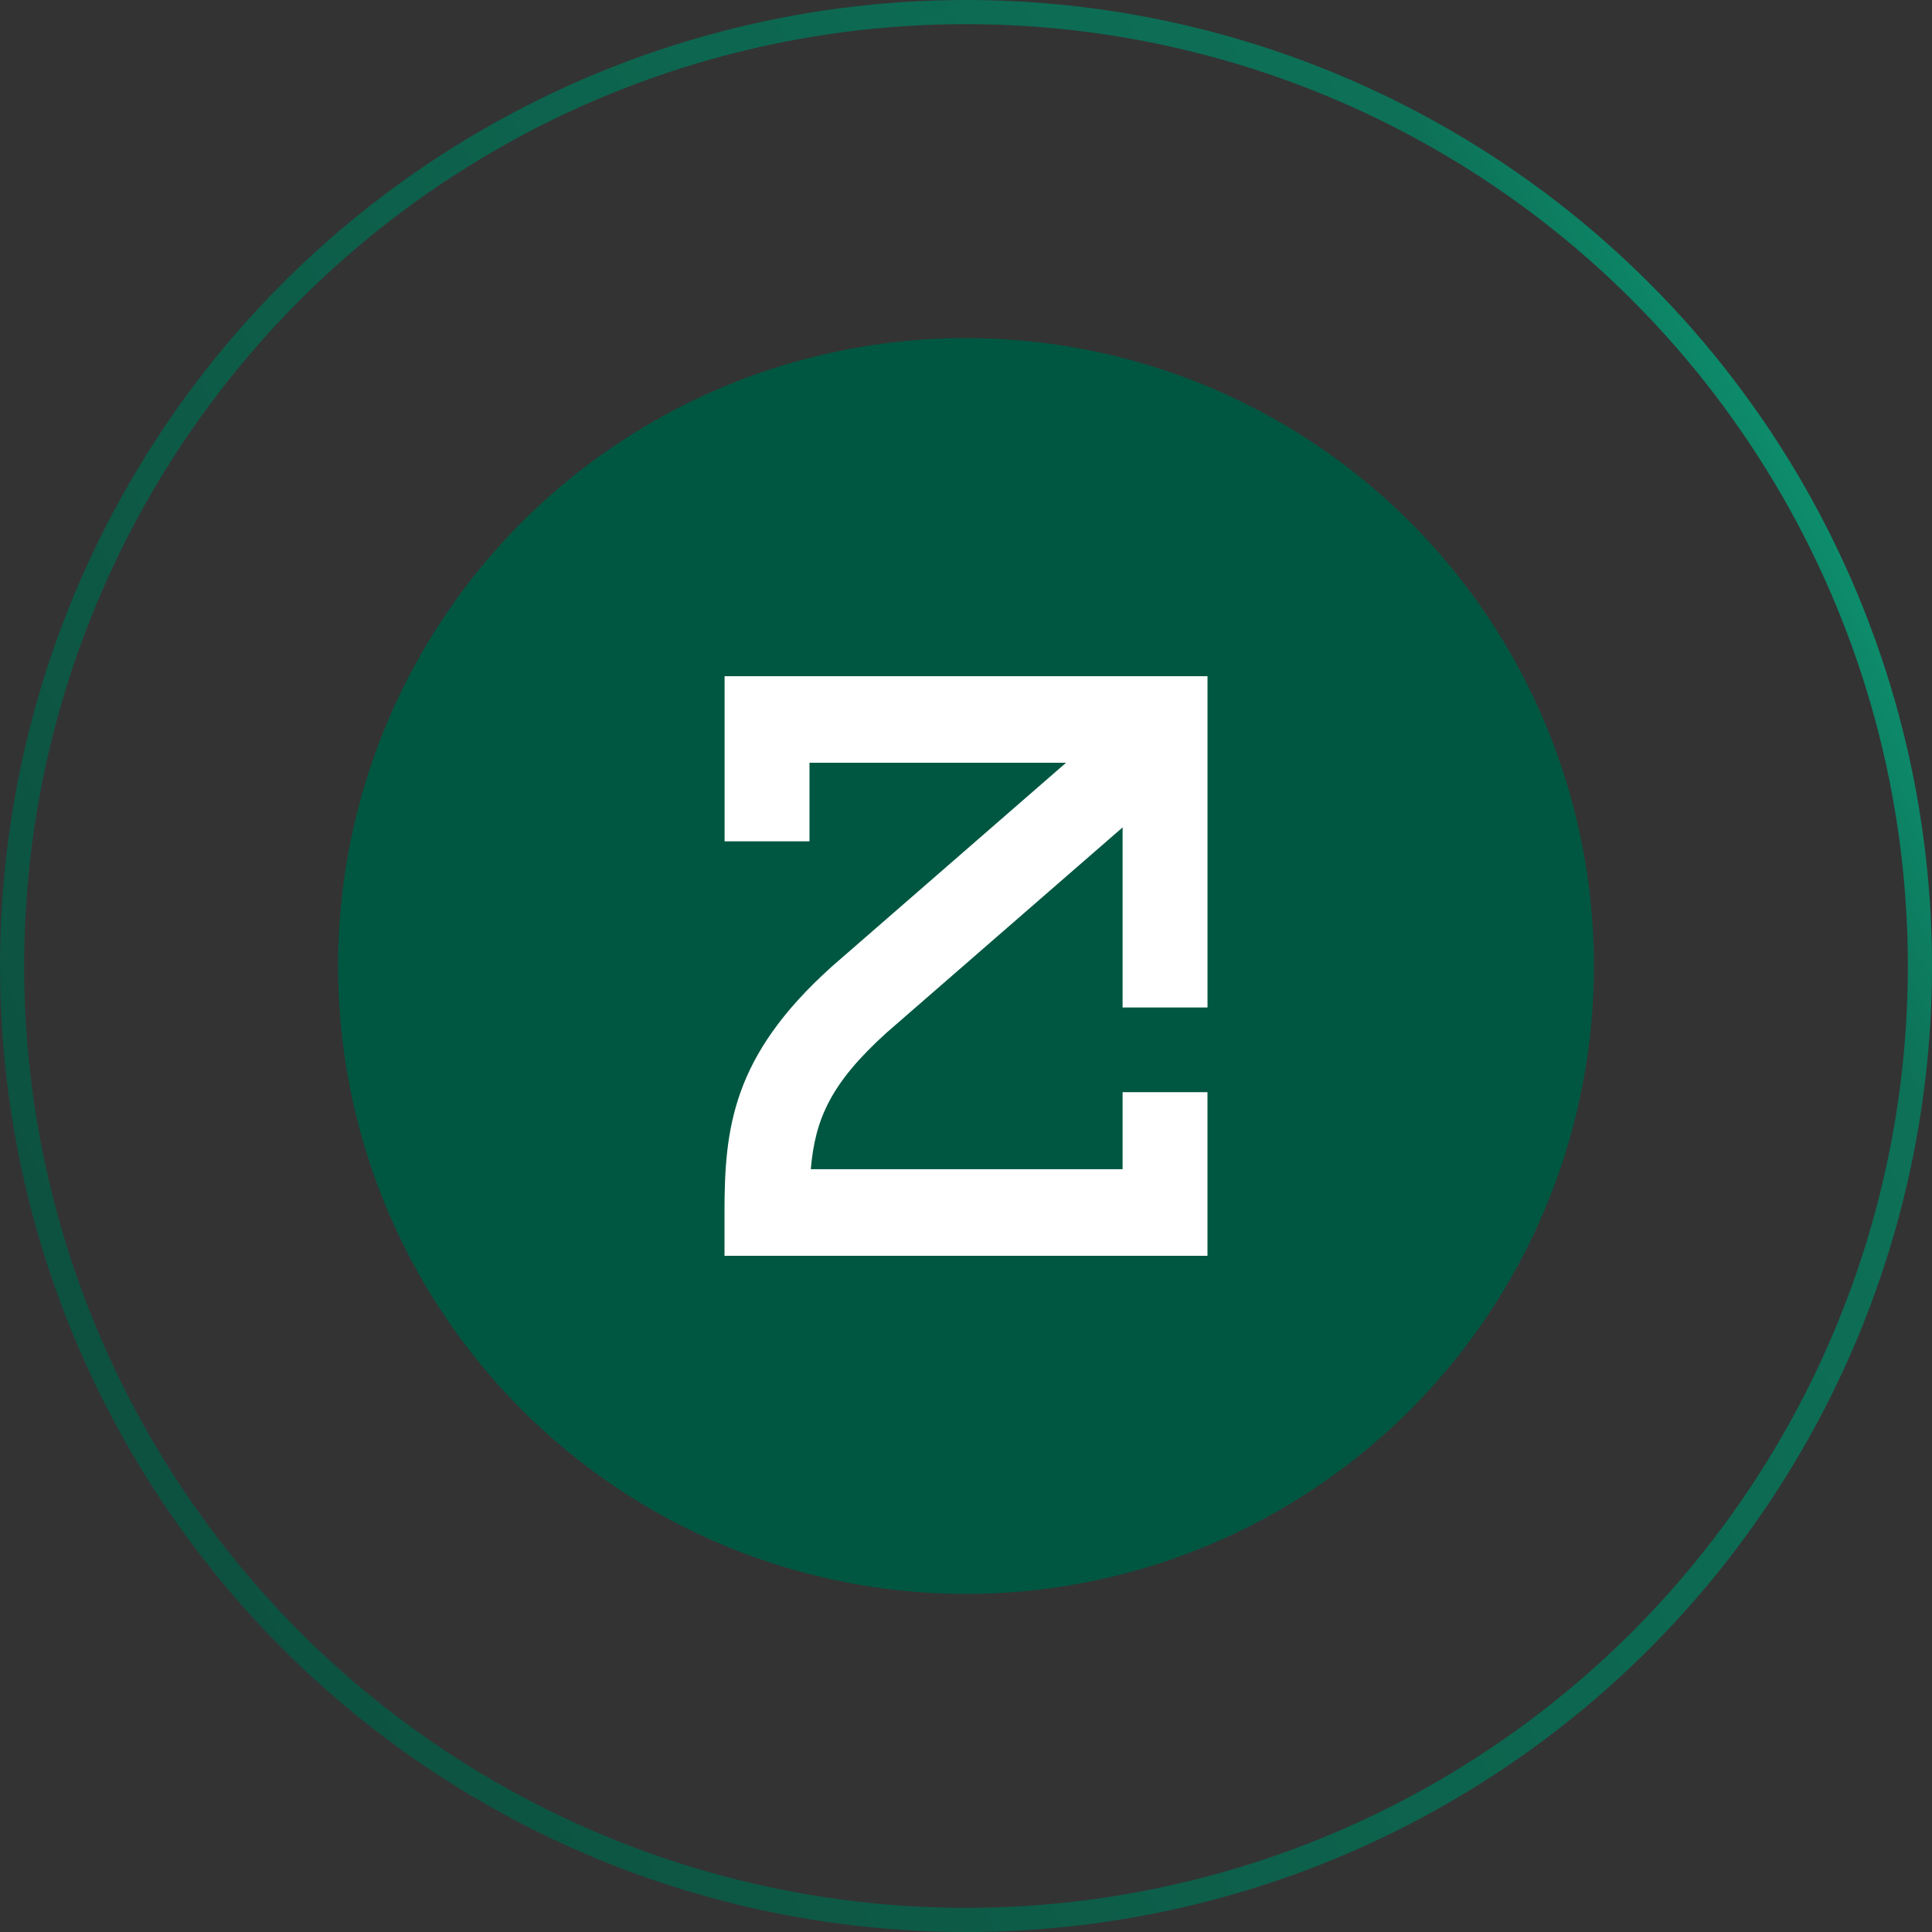
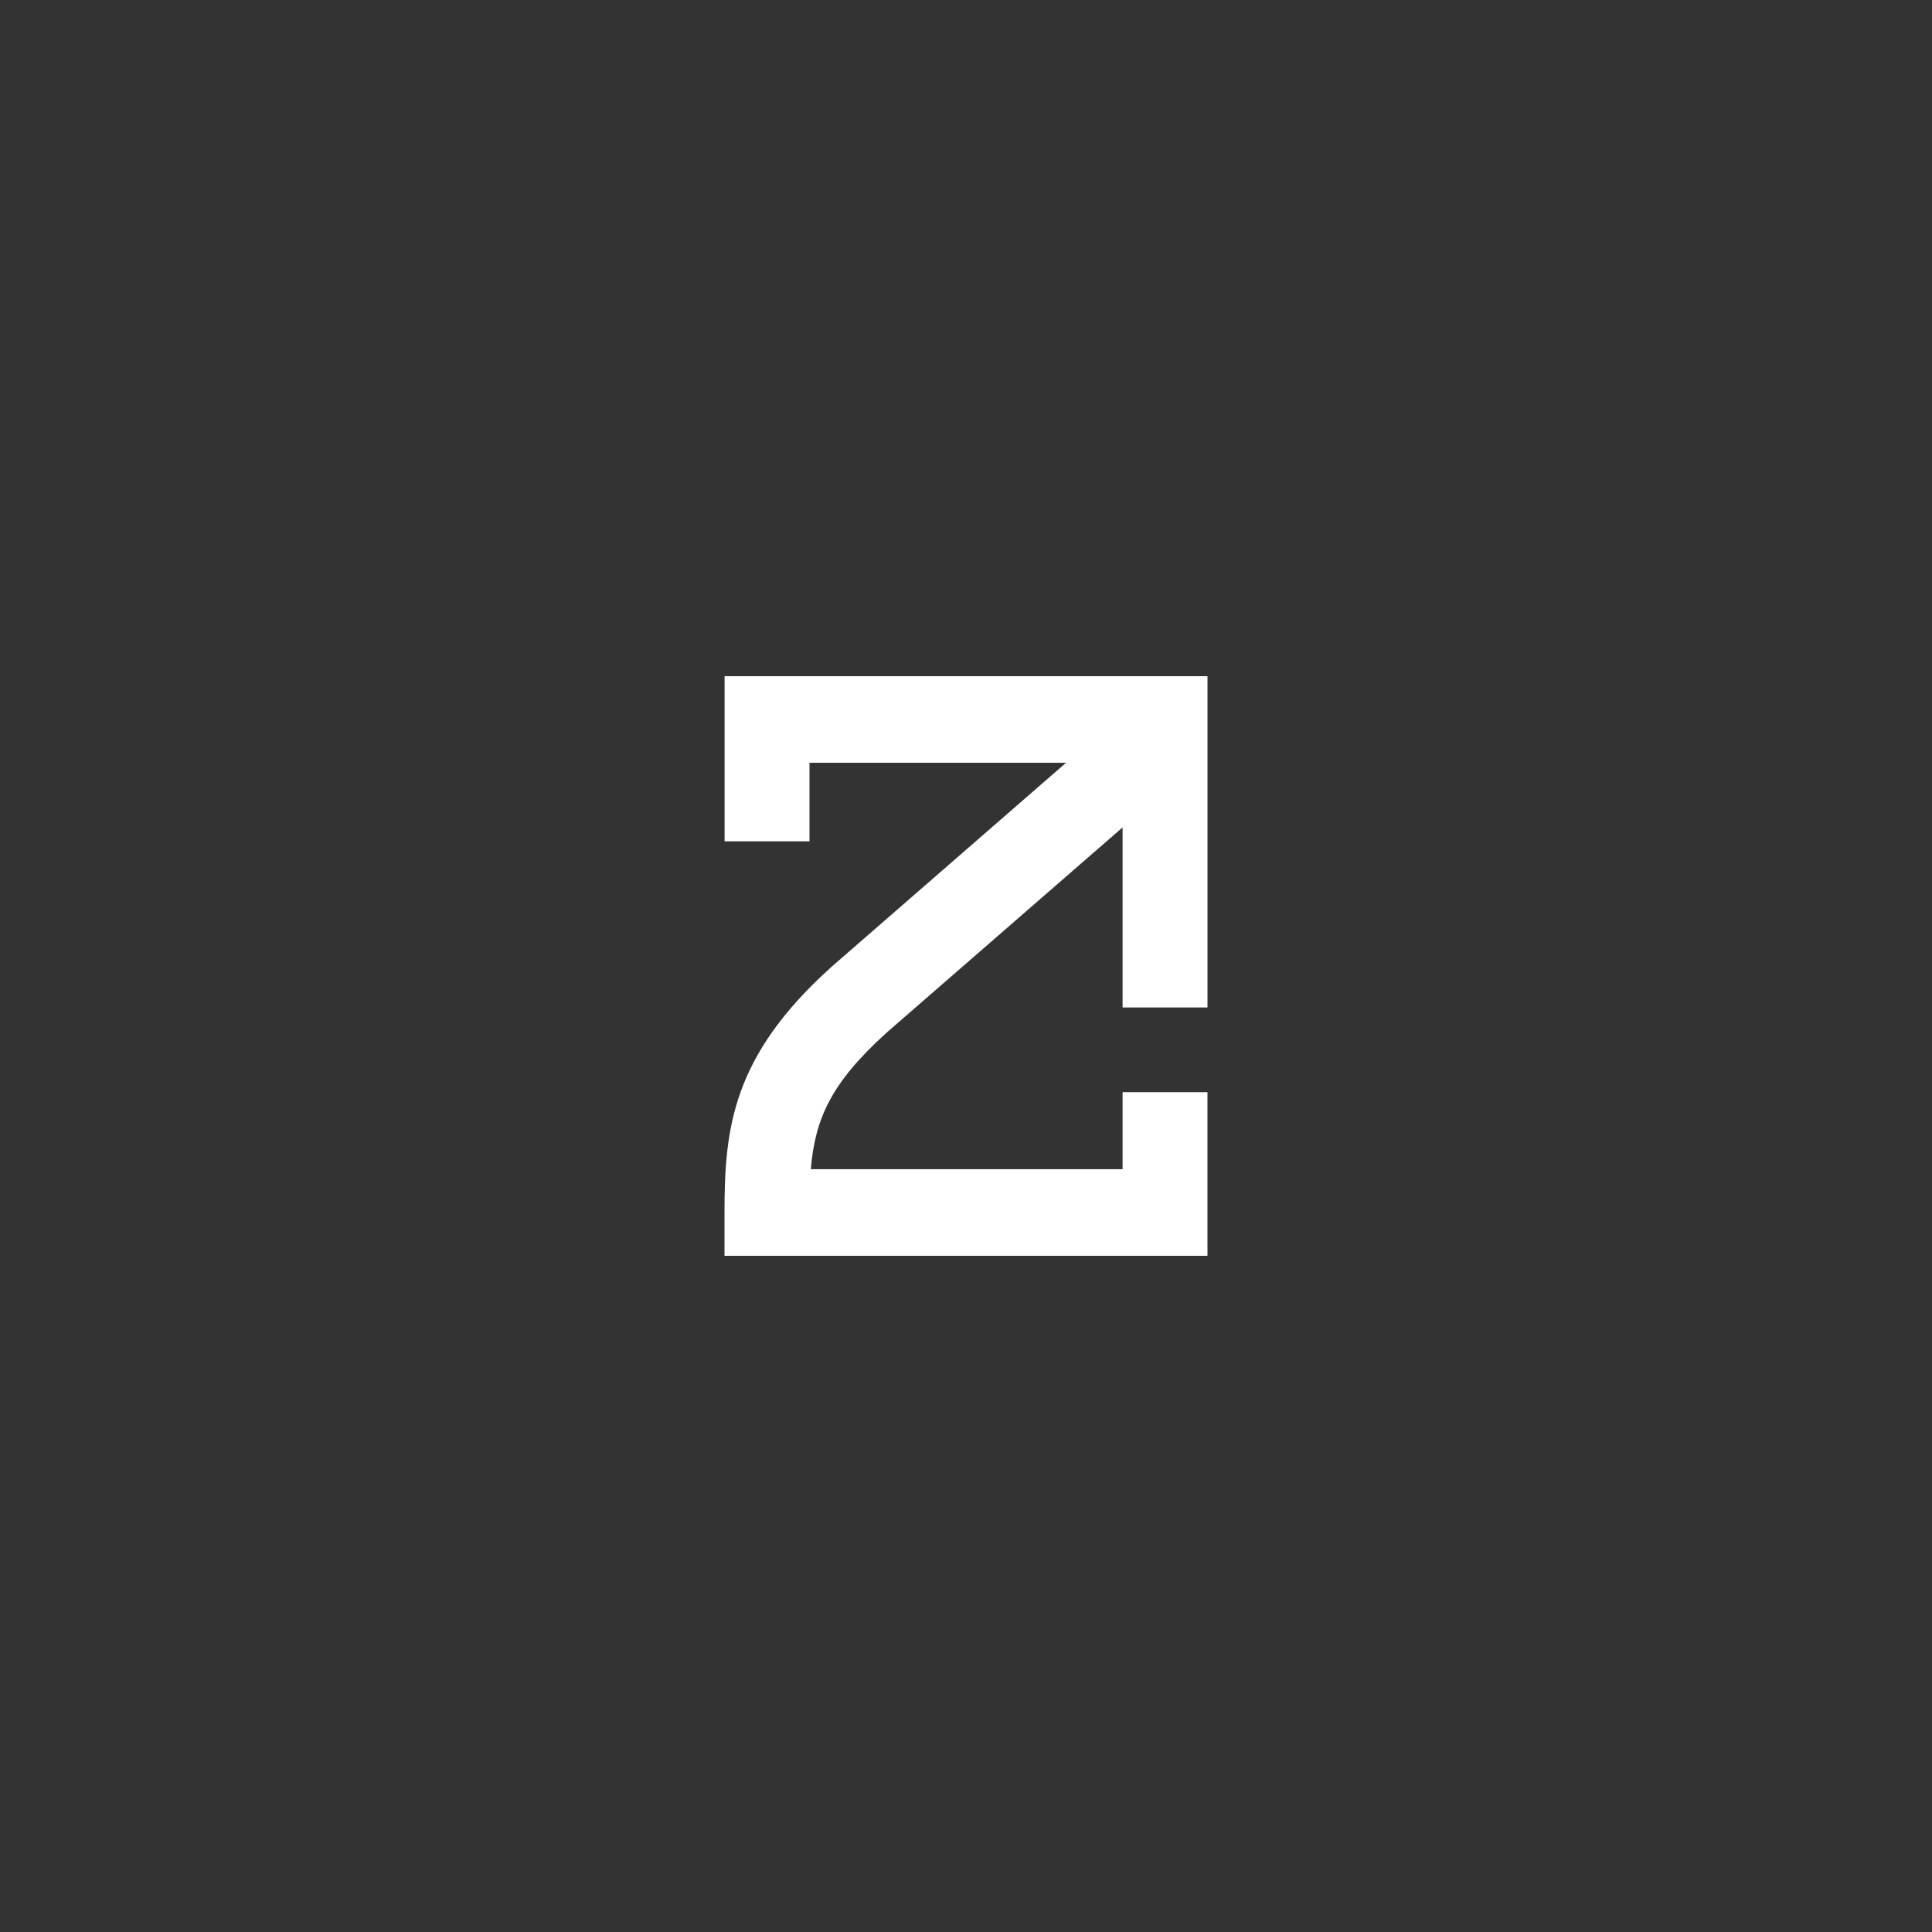
<svg xmlns="http://www.w3.org/2000/svg" width="80" height="80" viewBox="0 0 80 80" fill="none">
  <rect x="0" y="0" width="80" height="80" fill="#333333" stroke="none" />
-   <circle cx="40" cy="40" r="39.5" stroke="url(#paint0_linear_2001_3)" stroke-opacity="0.75" />
-   <circle cx="40" cy="40" r="26" fill="#005741" />
  <path d="M46.484 45.223V48.413H33.574C33.752 46.313 34.417 44.836 36.715 42.758L46.484 34.261V41.718H50V28H30.004V34.838H33.519V31.585H44.142L34.421 40.043L34.398 40.065C30.324 43.742 30 46.711 30 50.208V52H49.999V45.224H46.482L46.484 45.223Z" fill="white" />
  <defs>
    <linearGradient id="paint0_linear_2001_3" x1="-0.26" y1="66.382" x2="80.975" y2="24.618" gradientUnits="userSpaceOnUse">
      <stop stop-color="#005741" />
      <stop offset="0.88" stop-color="#008563" />
      <stop offset="1" stop-color="#00BC8C" />
    </linearGradient>
  </defs>
</svg>